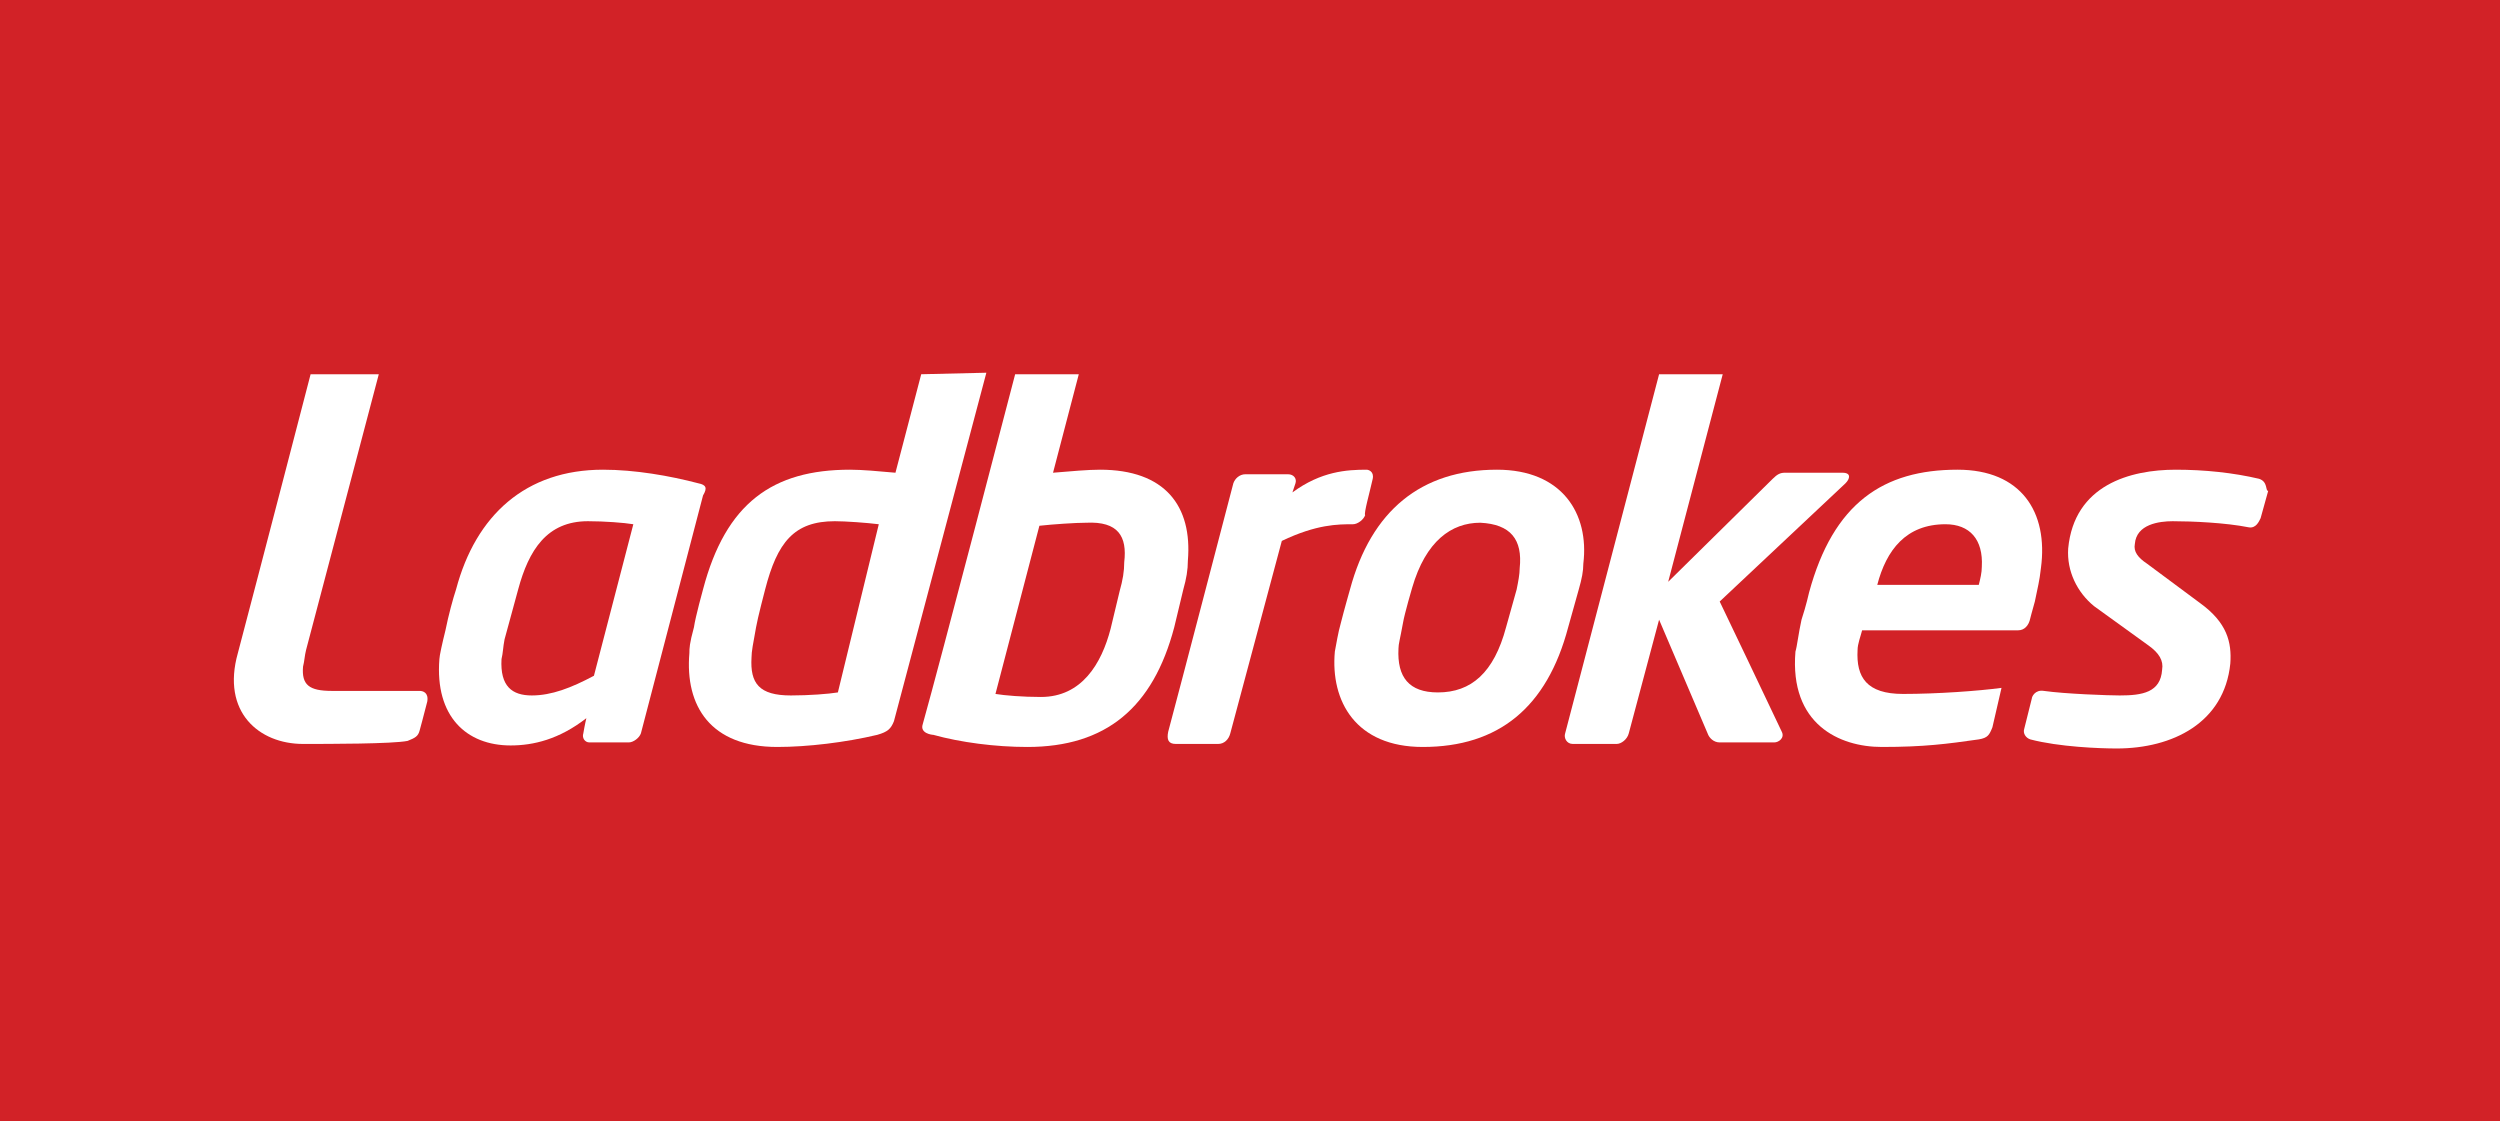
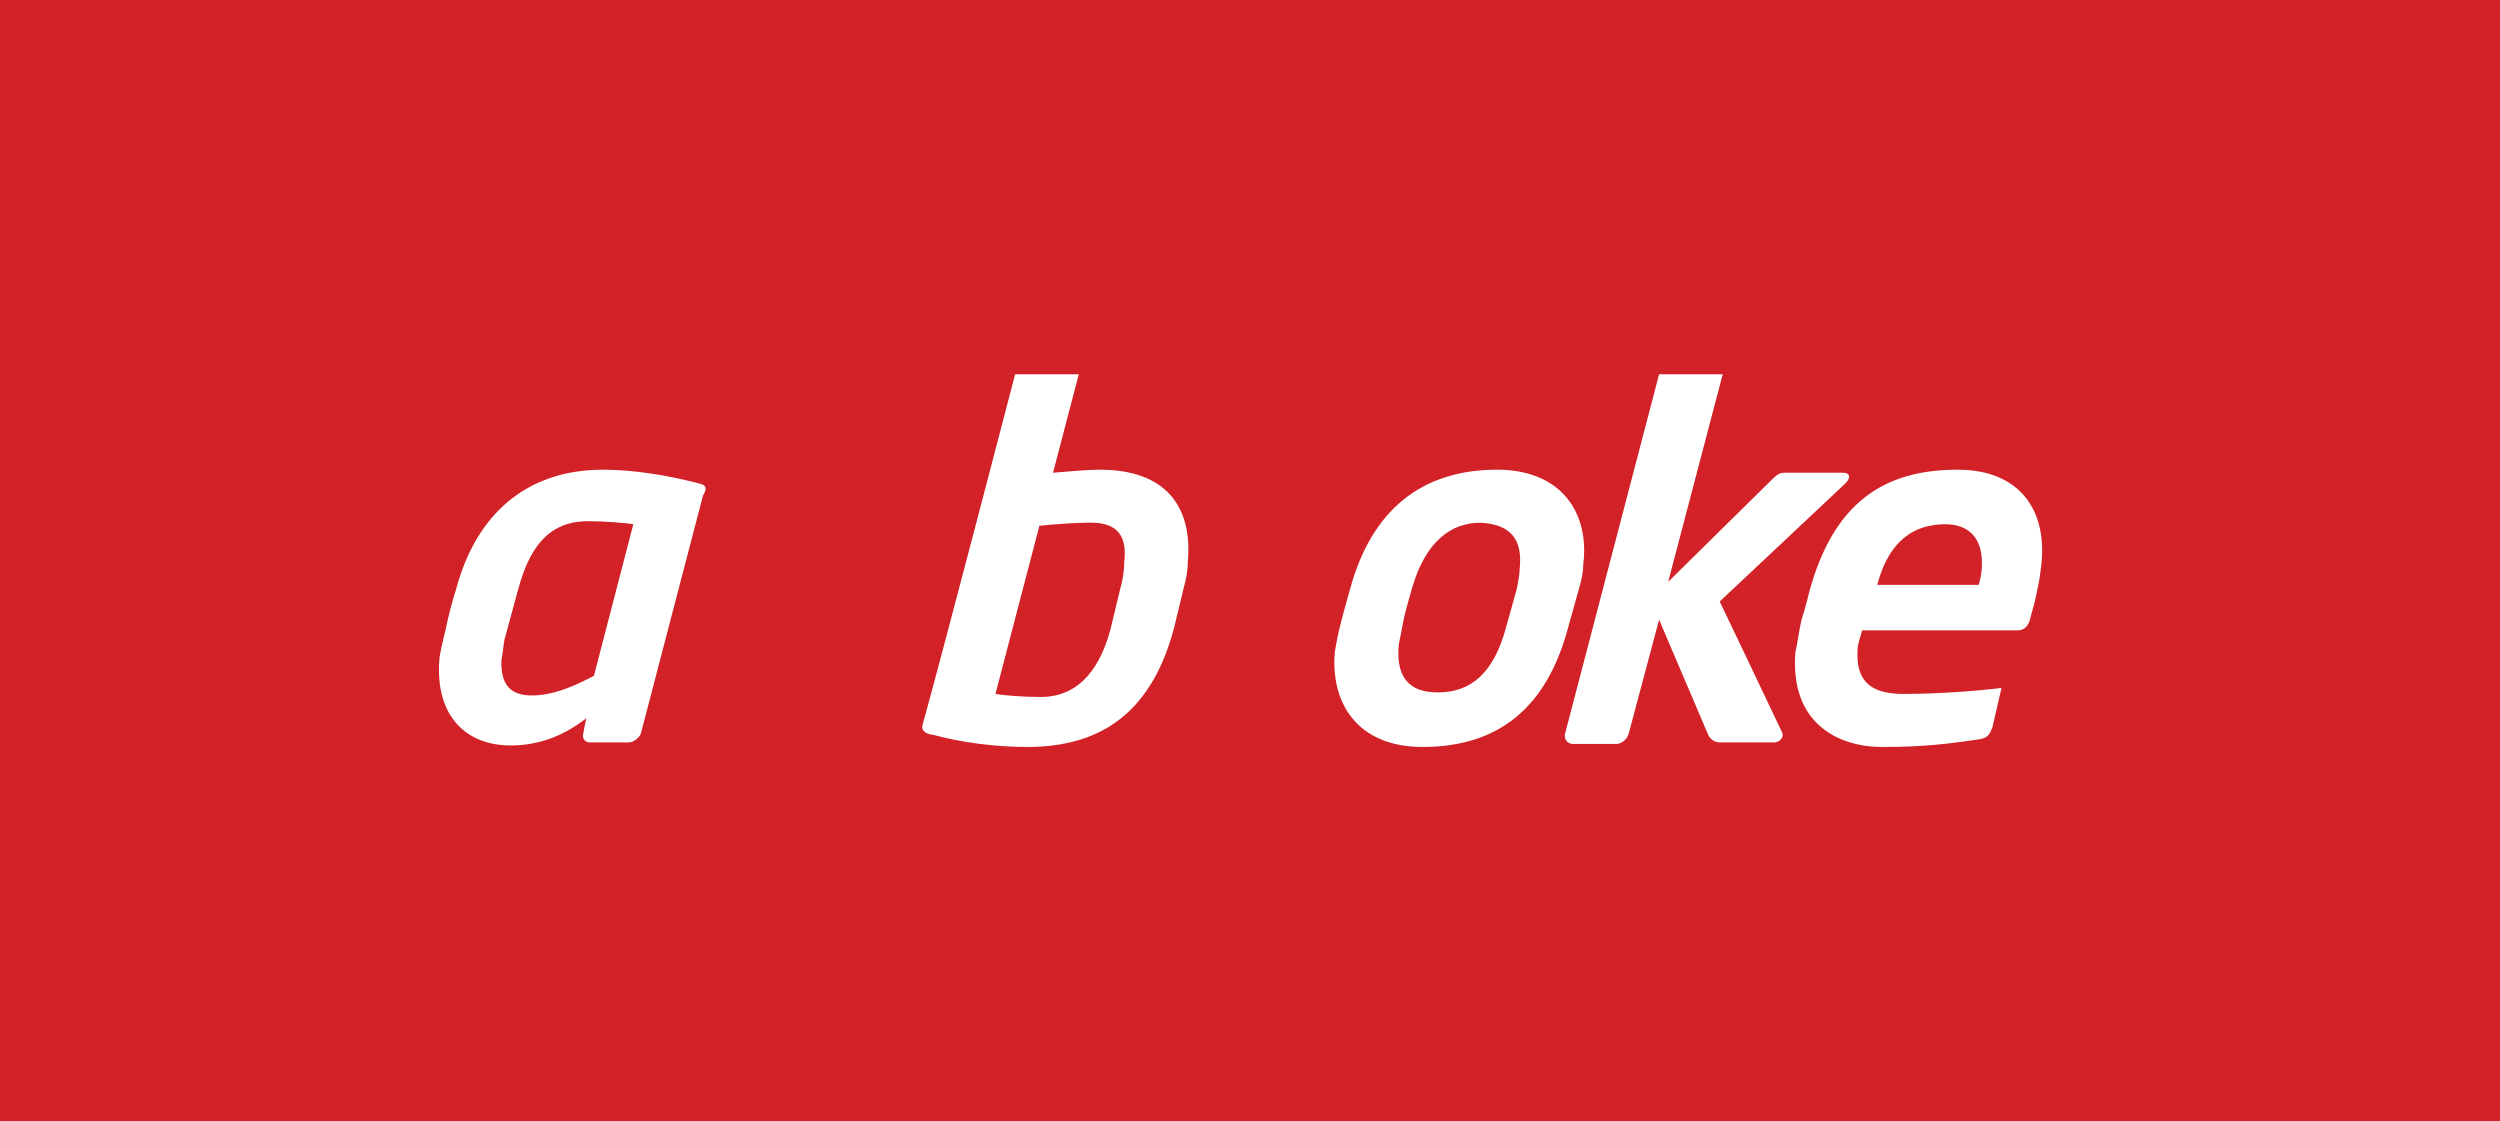
<svg xmlns="http://www.w3.org/2000/svg" id="Layer_1" preserveAspectRatio="xMinYMin" x="0px" y="0px" width="165" height="74" viewBox="0 0 165 74" style="enable-background:new 0 0 165 74;" xml:space="preserve">
  <rect x="0" y="0" width="165" height="74" fill="#333333" stroke="none" />
  <style type="text/css">	.st_1_0{fill:#D22227;}	.st_1_1{fill:#FFFFFF;}</style>
  <svg x="0px" y="0px" width="165" height="74" class="bksvg-1" preserveAspectRatio="xMinYMin" viewBox="0 0 165 74">
    <g>
      <rect class="st_1_0" width="165" height="74" />
    </g>
    <g>
-       <path class="st_1_1" d="M27.7,48.2c-0.1,0.4-0.3,0.5-0.8,0.7c-1,0.2-5.2,0.2-6.9,0.2c-2.9,0-5.4-2.1-4.3-6c1.4-5.3,4.8-18.4,4.8-18.4   H25l-4.8,18.2c-0.1,0.4-0.1,0.7-0.2,1.1c-0.1,1.2,0.4,1.6,1.9,1.6h5.8c0.2,0,0.6,0.1,0.5,0.7C28,47.1,27.7,48.2,27.7,48.2z" />
-       <path class="st_1_1" d="M60.8,24.7l-1.7,6.5c-1.1-0.1-2.2-0.2-3-0.2c-5.1,0-8.2,2.2-9.7,7.9c0,0-0.5,1.8-0.6,2.5   c-0.3,1.1-0.3,1.4-0.3,1.7c-0.3,3.5,1.4,6.2,5.8,6.2c2,0,4.5-0.3,6.6-0.8c0.7-0.2,0.9-0.4,1.1-0.9l6.1-23L60.8,24.7z M55.3,45.7   c-0.6,0.1-1.9,0.2-3.1,0.2c-2.1,0-2.7-0.8-2.6-2.5c0-0.4,0.1-0.9,0.3-2c0.1-0.6,0.6-2.5,0.6-2.5c0.8-3.1,1.9-4.5,4.6-4.5   c0.7,0,2.1,0.1,2.9,0.2L55.3,45.7z" />
      <path class="st_1_1" d="M72.6,31c-0.8,0-1.9,0.1-3.1,0.2l1.7-6.5H67c0,0-5,19.2-6.1,23.1c-0.2,0.6,0.6,0.7,0.7,0.7   c1.8,0.5,4.1,0.8,6.2,0.8c5.2,0,8.3-2.6,9.7-7.9l0.6-2.5c0.2-0.7,0.3-1.3,0.3-1.9C78.7,33.4,76.9,31,72.6,31z M74.2,37.1   c0,0.6-0.1,1.2-0.3,1.9l-0.6,2.5c-0.6,2.3-1.9,4.5-4.6,4.5c-1.2,0-2.4-0.1-3-0.2l2.9-11.1c0.9-0.1,2.4-0.2,3.1-0.2   C73.8,34.4,74.4,35.4,74.2,37.1z" />
      <path class="st_1_1" d="M98.8,31c-5,0-8.3,2.7-9.7,7.9c0,0-0.4,1.4-0.6,2.2c-0.2,0.7-0.3,1.4-0.4,1.9c-0.3,3.3,1.4,6.3,5.8,6.3   c5,0,8.2-2.6,9.6-7.9l0.7-2.5c0.2-0.7,0.3-1.2,0.3-1.7C104.9,33.9,103.1,31,98.8,31z M100.3,37.5c0,0.4-0.1,0.9-0.2,1.4l-0.7,2.5   c-0.8,3-2.3,4.3-4.5,4.3c-1.9,0-2.7-1-2.6-2.9c0-0.3,0.1-0.6,0.3-1.7c0.1-0.6,0.6-2.3,0.6-2.3c0.9-3.1,2.6-4.3,4.5-4.3   C99.7,34.6,100.5,35.6,100.3,37.5z" />
      <path class="st_1_1" d="M121.8,31.9c0.3-0.3,0.4-0.7-0.2-0.7h-3.8c-0.3,0-0.5,0.1-0.8,0.4l-6.9,6.8l3.6-13.7h-4.2   c0,0-4.4,16.8-6.2,23.7c-0.1,0.3,0.1,0.7,0.5,0.7h2.9c0.3,0,0.7-0.3,0.8-0.7l2-7.5l3.2,7.5c0.1,0.3,0.4,0.6,0.8,0.6h3.6   c0.3,0,0.7-0.3,0.5-0.7c-0.7-1.5-4.1-8.6-4.1-8.6L121.8,31.9" />
      <path class="st_1_1" d="M129.2,31c-4.9,0-8.2,2.2-9.8,8.1c0,0-0.2,0.9-0.5,1.8c-0.2,0.9-0.3,1.8-0.4,2.1c-0.4,4.8,2.9,6.3,5.7,6.3   c2.8,0,4.3-0.2,6.4-0.5c0.6-0.1,0.7-0.3,0.9-0.8c0,0,0.6-2.6,0.6-2.6c-1.5,0.2-4.2,0.4-6.5,0.4c-2.4,0-3.1-1.1-3-2.9   c0-0.4,0.2-0.9,0.3-1.3h10.3c0.4,0,0.7-0.3,0.8-0.8c0,0,0.1-0.4,0.3-1.1c0.2-1,0.3-1.3,0.4-2.2C135.2,33.8,133.4,31,129.2,31z    M130.8,37.4c0,0.4-0.1,0.8-0.2,1.2h-6.7c0.6-2.3,1.9-4,4.5-4C130,34.6,130.9,35.6,130.8,37.4z" />
-       <path class="st_1_1" d="M149.1,31.6c-1.7-0.4-3.6-0.6-5.5-0.6c-3,0-6.7,1-7.1,5.2c-0.1,1.5,0.6,2.9,1.7,3.8l3.6,2.6   c0.7,0.5,1,1,0.9,1.6c-0.1,1.5-1.3,1.7-2.8,1.7c-0.7,0-3.6-0.1-5-0.3c-0.6-0.1-0.8,0.4-0.8,0.5l-0.5,2c-0.1,0.3,0.1,0.6,0.4,0.7   c1.9,0.5,4.6,0.6,5.7,0.6c3.7,0,7.1-1.7,7.5-5.6c0.1-1.4-0.2-2.7-2-4l-3.5-2.6c-0.6-0.4-0.9-0.8-0.8-1.3c0.1-1.3,1.6-1.5,2.5-1.5   c1.3,0,3.5,0.1,5,0.4c0.5,0.1,0.7-0.4,0.8-0.6l0.5-1.8C149.5,32.4,149.7,31.8,149.1,31.6z" />
-       <path class="st_1_1" d="M90.6,31.6c0.1-0.5-0.3-0.6-0.4-0.6c-1.3,0-3,0.1-4.9,1.5l0.2-0.6c0.1-0.3-0.1-0.6-0.5-0.6h-2.8   c-0.4,0-0.7,0.3-0.8,0.6c0,0-3.6,13.8-4.3,16.4c-0.1,0.5,0,0.8,0.5,0.8h2.8c0.4,0,0.7-0.3,0.8-0.7l3.4-12.7   c2.3-1.1,3.7-1.1,4.7-1.1c0.3,0,0.7-0.3,0.8-0.6C90,33.9,90.4,32.5,90.6,31.6z" />
      <path class="st_1_1" d="M46.1,31.9c-1.9-0.5-4.2-0.9-6.3-0.9c-5.1,0-8.4,3-9.7,7.9c-0.2,0.6-0.5,1.7-0.7,2.7c-0.2,0.8-0.4,1.7-0.4,1.9   c-0.3,3.8,1.8,5.7,4.7,5.7c1.5,0,3.2-0.4,5-1.8c0,0-0.1,0.4-0.2,1c-0.1,0.3,0.1,0.6,0.4,0.6h2.6c0.3,0,0.7-0.3,0.8-0.6l4.1-15.7   C46.7,32.2,46.6,32,46.1,31.9z M39.2,44.6c-1.5,0.8-2.8,1.3-4.1,1.3c-1.3,0-2.1-0.6-2-2.4c0.1-0.4,0.1-0.8,0.2-1.3l0.9-3.3   c0.7-2.6,1.9-4.5,4.6-4.5c1.1,0,2.4,0.1,3,0.2L39.2,44.6z" />
    </g>
  </svg>
</svg>